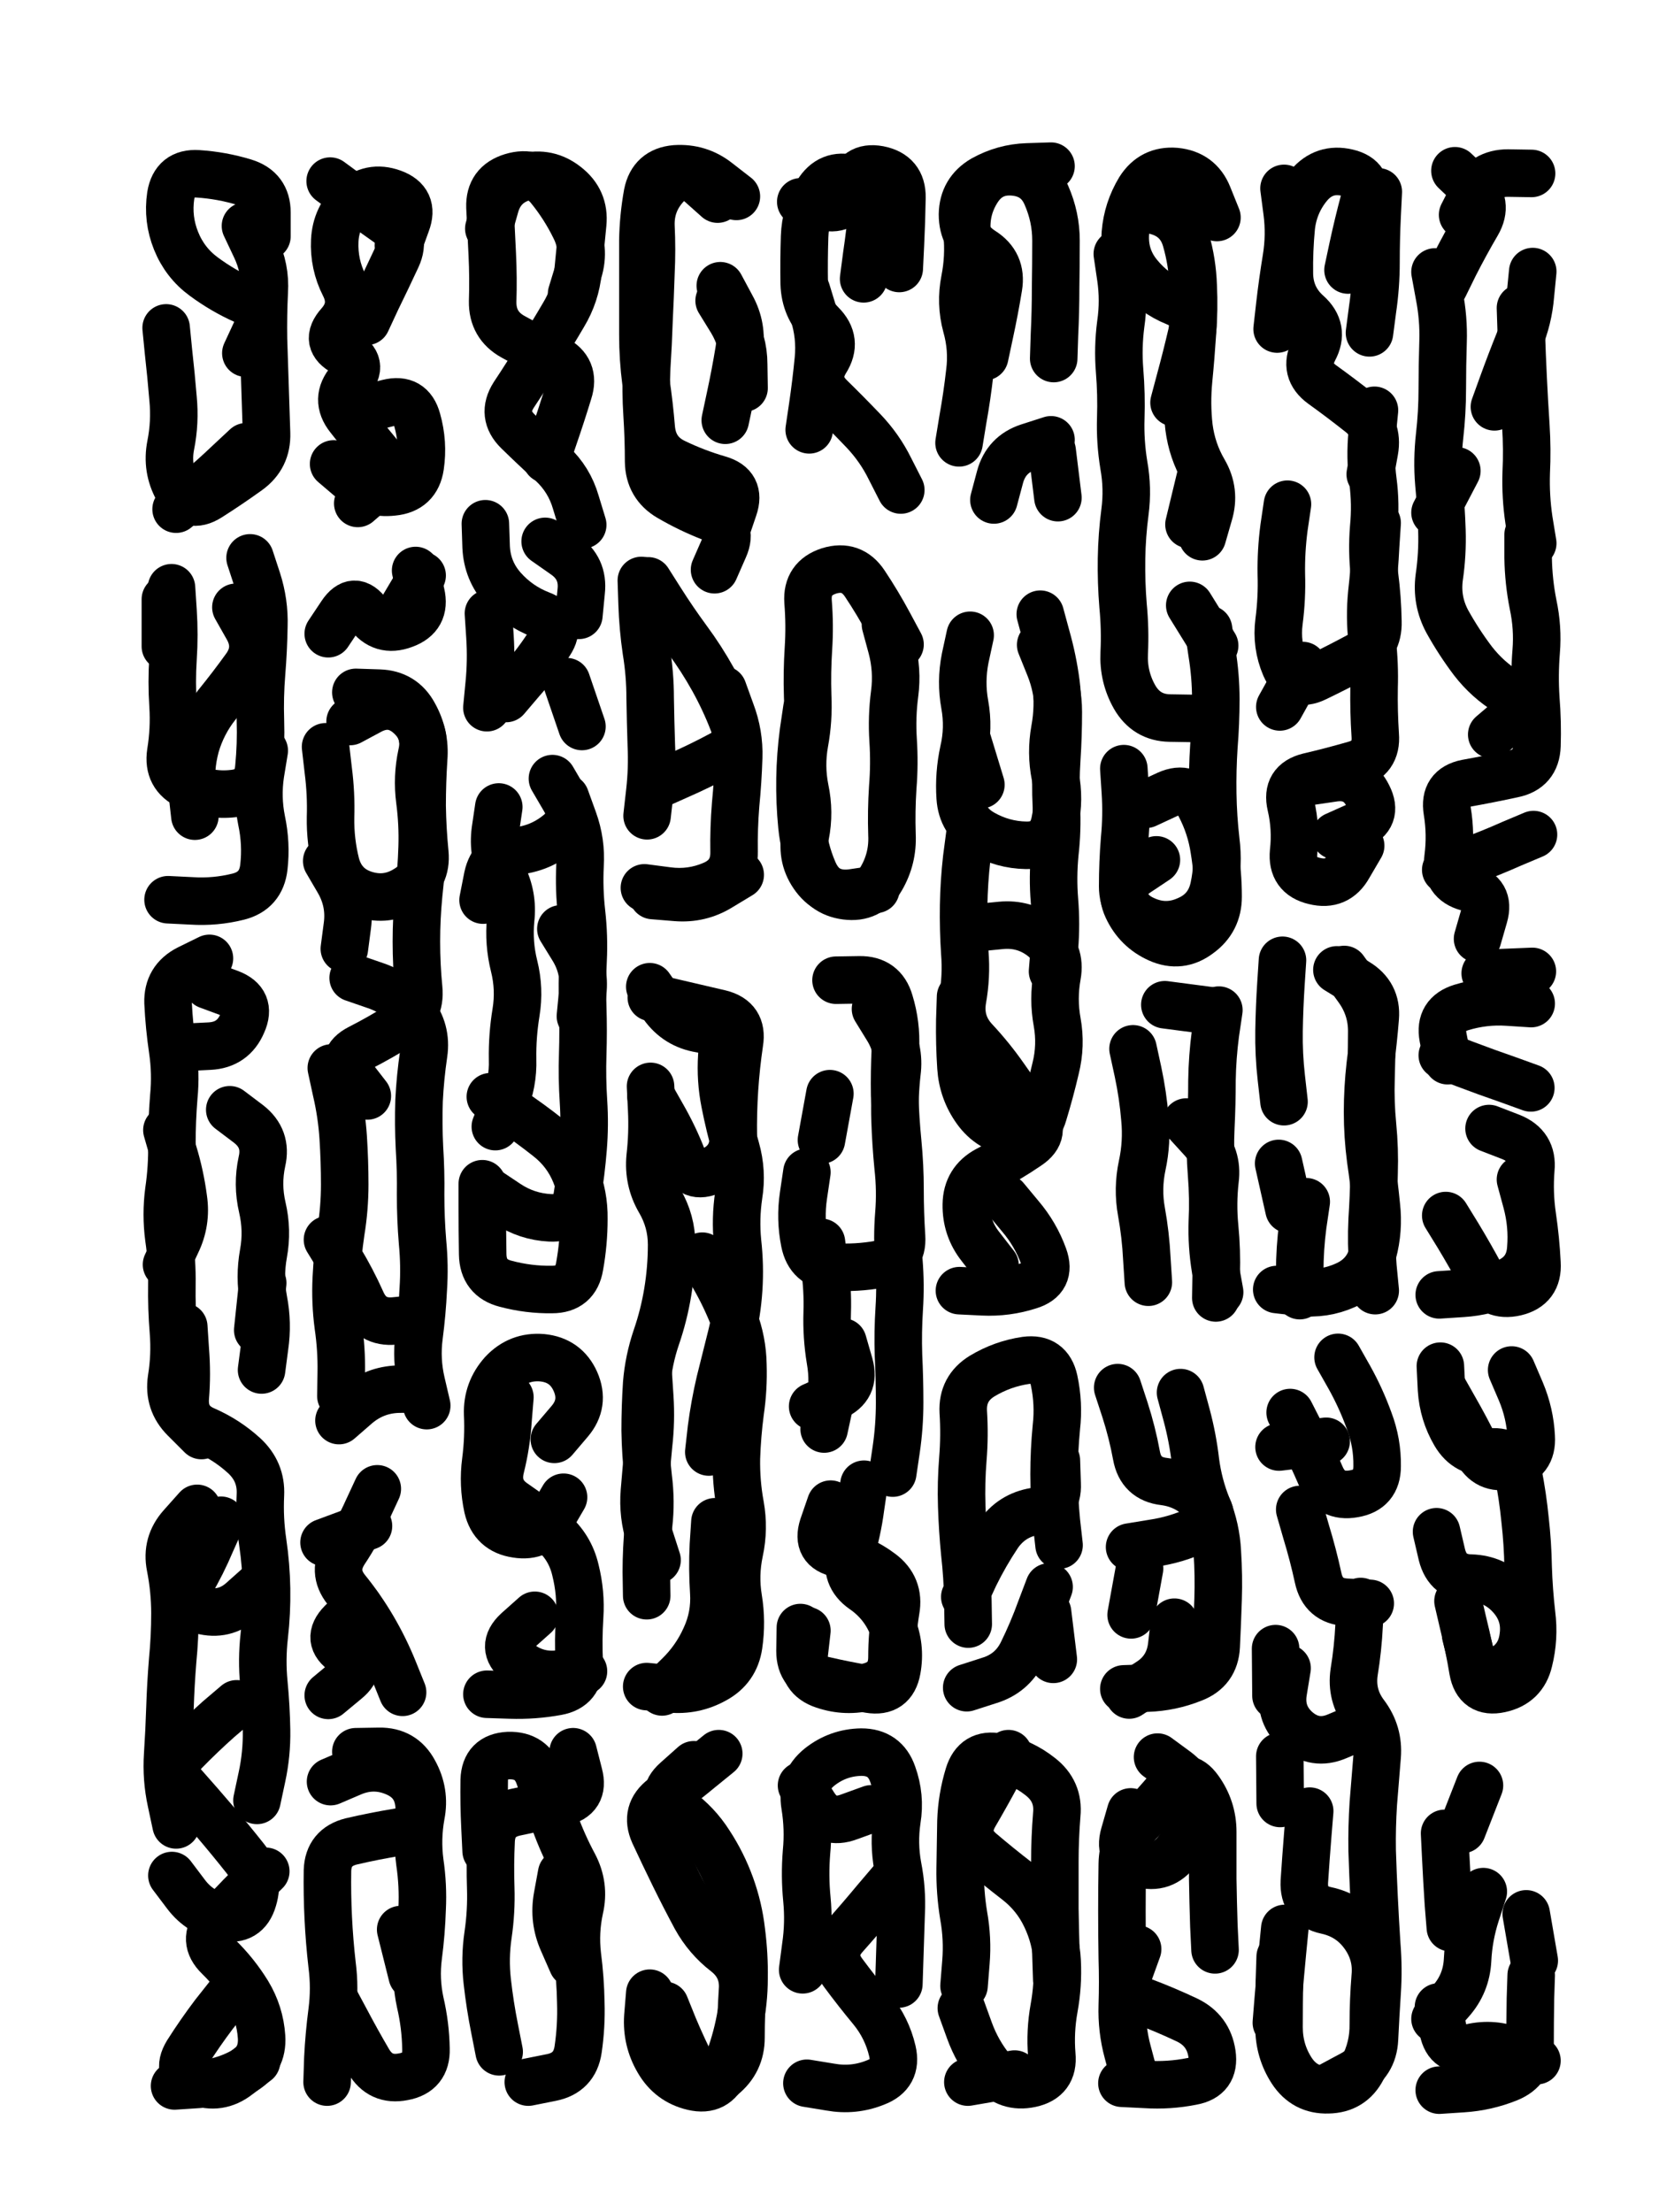
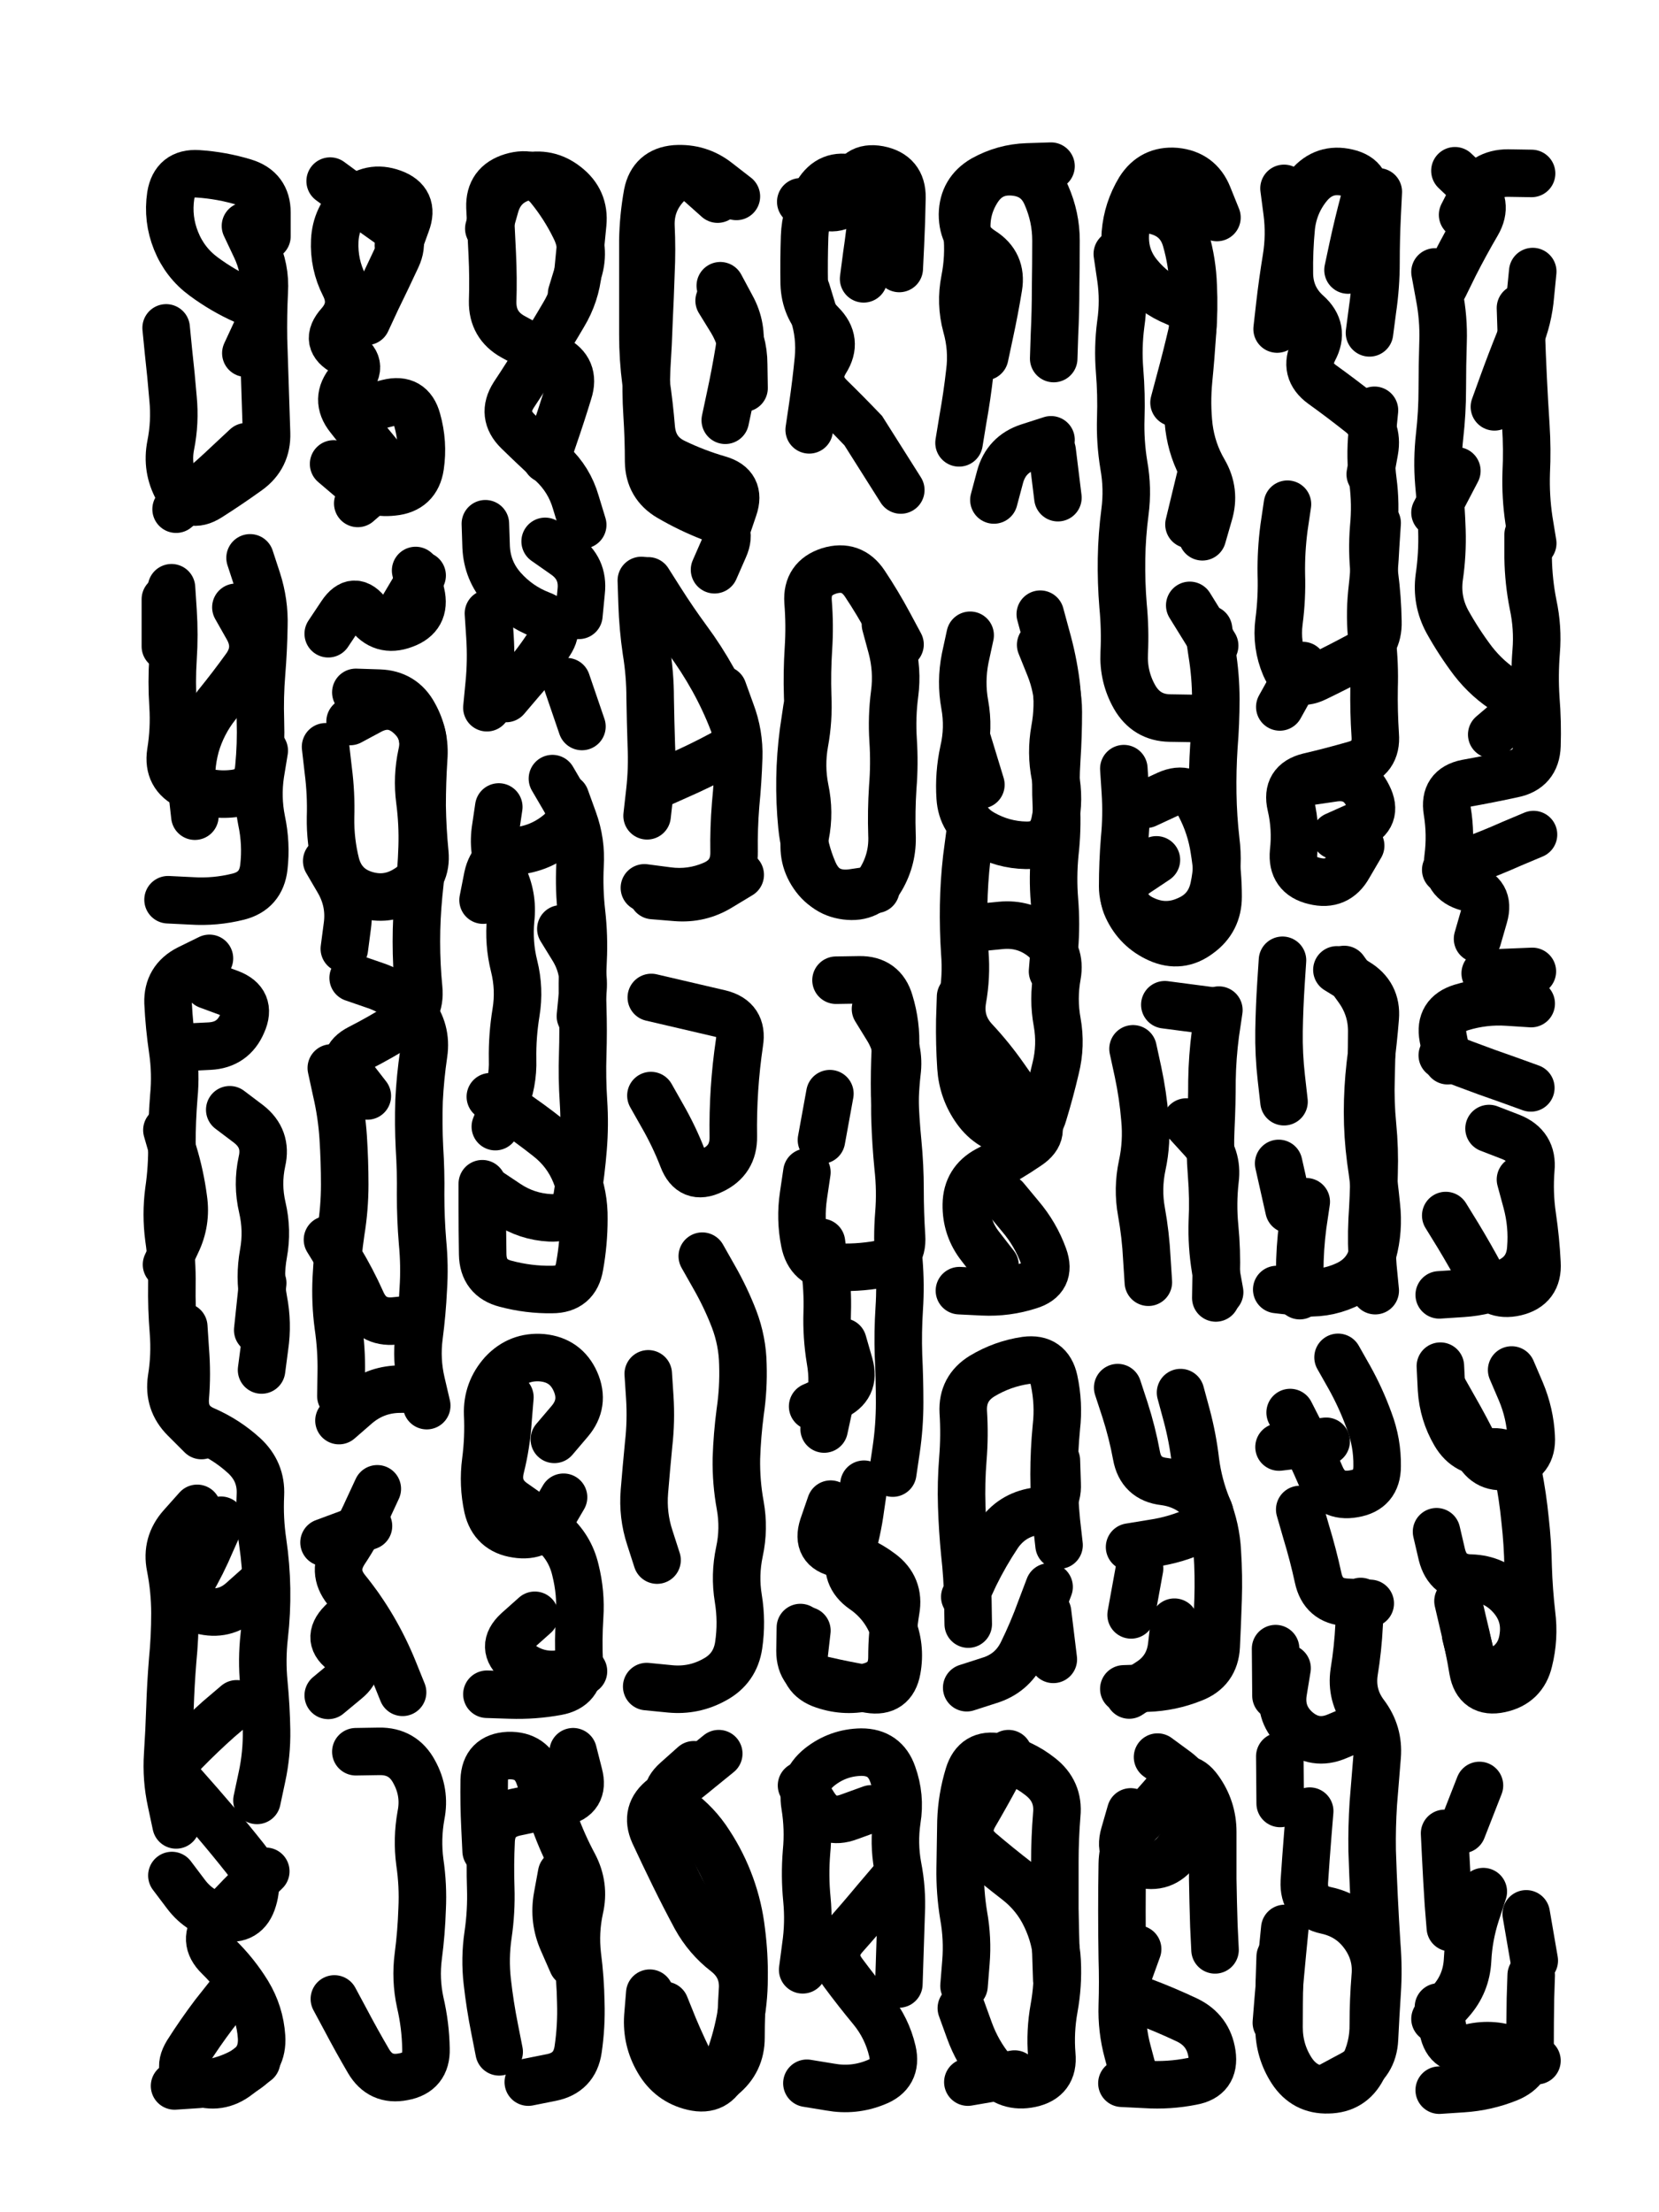
<svg xmlns="http://www.w3.org/2000/svg" viewBox="0 0 4329 5772">
  <title>Infinite Scribble #605</title>
  <defs>
    <filter id="piece_605_3_4_filter" x="-100" y="-100" width="4529" height="5972" filterUnits="userSpaceOnUse">
      <feGaussianBlur in="SourceGraphic" result="lineShape_1" stdDeviation="6200e-3" />
      <feColorMatrix in="lineShape_1" result="lineShape" type="matrix" values="1 0 0 0 0  0 1 0 0 0  0 0 1 0 0  0 0 0 7440e-3 -3720e-3" />
      <feGaussianBlur in="lineShape" result="shrank_blurred" stdDeviation="11200e-3" />
      <feColorMatrix in="shrank_blurred" result="shrank" type="matrix" values="1 0 0 0 0 0 1 0 0 0 0 0 1 0 0 0 0 0 9510e-3 -5960e-3" />
      <feColorMatrix in="lineShape" result="border_filled" type="matrix" values="0.6 0 0 0 -0.4  0 0.6 0 0 -0.4  0 0 0.6 0 -0.4  0 0 0 1 0" />
      <feComposite in="border_filled" in2="shrank" result="border" operator="out" />
      <feOffset in="lineShape" result="shapes_linestyle_bottom3" dx="29760e-3" dy="29760e-3" />
      <feOffset in="lineShape" result="shapes_linestyle_bottom2" dx="19840e-3" dy="19840e-3" />
      <feOffset in="lineShape" result="shapes_linestyle_bottom1" dx="9920e-3" dy="9920e-3" />
      <feMerge result="shapes_linestyle_bottom">
        <feMergeNode in="shapes_linestyle_bottom3" />
        <feMergeNode in="shapes_linestyle_bottom2" />
        <feMergeNode in="shapes_linestyle_bottom1" />
      </feMerge>
      <feGaussianBlur in="shapes_linestyle_bottom" result="shapes_linestyle_bottomcontent_blurred" stdDeviation="11200e-3" />
      <feColorMatrix in="shapes_linestyle_bottomcontent_blurred" result="shapes_linestyle_bottomcontent" type="matrix" values="1 0 0 0 0 0 1 0 0 0 0 0 1 0 0 0 0 0 9510e-3 -5960e-3" />
      <feColorMatrix in="shapes_linestyle_bottomcontent" result="shapes_linestyle_bottomdark" type="matrix" values="0.6 0 0 0 -0.1  0 0.6 0 0 -0.1  0 0 0.6 0 -0.1  0 0 0 1 0" />
      <feColorMatrix in="shapes_linestyle_bottom" result="shapes_linestyle_bottomborderblack" type="matrix" values="0.6 0 0 0 -0.4  0 0.6 0 0 -0.4  0 0 0.6 0 -0.4  0 0 0 1 0" />
      <feGaussianBlur in="lineShape" result="shapes_linestyle_frontshrank_blurred" stdDeviation="11200e-3" />
      <feColorMatrix in="shapes_linestyle_frontshrank_blurred" result="shapes_linestyle_frontshrank" type="matrix" values="1 0 0 0 0 0 1 0 0 0 0 0 1 0 0 0 0 0 9510e-3 -5960e-3" />
      <feMerge result="shapes_linestyle">
        <feMergeNode in="shapes_linestyle_bottomborderblack" />
        <feMergeNode in="shapes_linestyle_bottomdark" />
        <feMergeNode in="shapes_linestyle_frontshrank" />
      </feMerge>
      <feComposite in="shapes_linestyle" in2="shrank" result="shapes_linestyle_cropped" operator="over" />
      <feComposite in="border" in2="shapes_linestyle_cropped" result="shapes" operator="over" />
    </filter>
    <filter id="piece_605_3_4_shadow" x="-100" y="-100" width="4529" height="5972" filterUnits="userSpaceOnUse">
      <feColorMatrix in="SourceGraphic" result="result_blackened" type="matrix" values="0 0 0 0 0  0 0 0 0 0  0 0 0 0 0  0 0 0 0.8 0" />
      <feGaussianBlur in="result_blackened" result="result_blurred" stdDeviation="37200e-3" />
      <feComposite in="SourceGraphic" in2="result_blurred" result="result" operator="over" />
    </filter>
    <filter id="piece_605_3_4_overall" x="-100" y="-100" width="4529" height="5972" filterUnits="userSpaceOnUse">
      <feTurbulence result="background_texture_bumps" type="fractalNoise" baseFrequency="61e-3" numOctaves="3" />
      <feDiffuseLighting in="background_texture_bumps" result="background_texture" surfaceScale="1" diffuseConstant="2" lighting-color="#555">
        <feDistantLight azimuth="225" elevation="20" />
      </feDiffuseLighting>
      <feMorphology in="SourceGraphic" result="background_glow_1_thicken" operator="dilate" radius="32400e-3" />
      <feColorMatrix in="background_glow_1_thicken" result="background_glow_1_thicken_colored" type="matrix" values="1 0 0 0 -0.2  0 1 0 0 -0.2  0 0 1 0 -0.2  0 0 0 0.8 0" />
      <feGaussianBlur in="background_glow_1_thicken_colored" result="background_glow_1" stdDeviation="324000e-3" />
      <feMorphology in="SourceGraphic" result="background_glow_2_thicken" operator="dilate" radius="24300e-3" />
      <feColorMatrix in="background_glow_2_thicken" result="background_glow_2_thicken_colored" type="matrix" values="0 0 0 0 0  0 0 0 0 0  0 0 0 0 0  0 0 0 1 0" />
      <feGaussianBlur in="background_glow_2_thicken_colored" result="background_glow_2" stdDeviation="32400e-3" />
      <feComposite in="background_glow_1" in2="background_glow_2" result="background_glow" operator="out" />
      <feBlend in="background_glow" in2="background_texture" result="background_merged" mode="lighten" />
      <feColorMatrix in="background_merged" result="background" type="matrix" values="0.2 0 0 0 0  0 0.2 0 0 0  0 0 0.2 0 0  0 0 0 1 0" />
    </filter>
    <clipPath id="piece_605_3_4_clip">
      <rect x="0" y="0" width="4329" height="5772" />
    </clipPath>
    <g id="layer_2" filter="url(#piece_605_3_4_filter)" stroke-width="124" stroke-linecap="round" fill="none">
      <path d="M 581 530 Q 581 530 607 585 Q 634 641 630 702 Q 627 764 628 825 Q 630 887 632 948 Q 634 1010 636 1071 Q 638 1133 588 1169 Q 538 1205 486 1238 Q 434 1271 404 1217 Q 374 1163 386 1102 Q 398 1042 392 980 Q 387 919 380 857 L 374 796 M 630 1899 Q 630 1899 620 1960 Q 611 2021 623 2081 Q 636 2142 629 2203 Q 622 2265 562 2280 Q 502 2295 440 2291 L 379 2288 M 556 1525 Q 556 1525 586 1578 Q 617 1632 581 1682 Q 545 1732 506 1780 Q 468 1828 451 1887 Q 435 1947 442 2008 L 449 2070 M 372 1504 L 372 1627" stroke="hsl(248,100%,64%)" />
      <path d="M 980 581 Q 980 581 1001 523 Q 1023 465 965 444 Q 907 423 862 465 Q 817 507 814 568 Q 811 630 839 685 Q 867 740 826 786 Q 785 832 839 860 Q 894 889 853 935 Q 813 982 851 1030 Q 889 1079 928 1126 Q 967 1174 920 1214 L 874 1254" stroke="hsl(259,100%,65%)" />
      <path d="M 1416 2022 Q 1416 2022 1437 2080 Q 1458 2138 1454 2199 Q 1451 2261 1458 2322 Q 1465 2384 1462 2445 Q 1459 2507 1461 2568 Q 1463 2630 1461 2691 Q 1459 2753 1463 2814 Q 1467 2876 1462 2937 Q 1457 2999 1447 3060 Q 1438 3121 1376 3118 Q 1315 3115 1264 3081 L 1213 3047 M 1366 1139 Q 1366 1139 1386 1080 Q 1406 1022 1424 963 Q 1443 904 1388 876 Q 1333 849 1279 819 Q 1225 789 1226 727 Q 1228 666 1225 604 Q 1222 543 1219 481 Q 1217 420 1276 402 Q 1335 384 1374 431 Q 1413 479 1440 534 Q 1468 589 1450 648 L 1432 707 M 1419 1719 L 1459 1836 M 1363 1353 Q 1363 1353 1413 1388 Q 1464 1423 1457 1484 L 1451 1546 M 1242 2046 Q 1242 2046 1233 2107 Q 1225 2168 1252 2223 Q 1280 2278 1273 2339 Q 1267 2401 1282 2461 Q 1297 2521 1287 2582 Q 1277 2643 1278 2704 Q 1280 2766 1256 2823 L 1233 2880 M 1211 1787 Q 1211 1787 1217 1725 Q 1223 1664 1219 1602 L 1215 1541" stroke="hsl(325,100%,63%)" />
      <path d="M 1805 1427 Q 1805 1427 1830 1370 Q 1855 1314 1797 1291 Q 1740 1269 1687 1238 Q 1634 1207 1633 1145 Q 1633 1084 1629 1022 Q 1625 961 1628 899 Q 1632 838 1634 776 Q 1637 715 1639 653 Q 1642 592 1639 530 Q 1637 469 1679 424 Q 1721 379 1767 419 L 1813 460 M 1827 1740 Q 1827 1740 1848 1798 Q 1870 1856 1868 1917 Q 1866 1979 1860 2040 Q 1855 2102 1856 2163 Q 1857 2225 1800 2249 Q 1744 2273 1683 2265 L 1622 2257 M 1833 1037 Q 1833 1037 1846 976 Q 1859 916 1869 855 Q 1879 794 1849 740 L 1820 686 M 1629 2069 Q 1629 2069 1636 2007 Q 1643 1946 1640 1884 Q 1638 1823 1637 1761 Q 1637 1700 1627 1639 Q 1618 1578 1616 1516 L 1614 1455" stroke="hsl(348,100%,63%)" />
      <path d="M 2287 641 Q 2287 641 2290 579 Q 2293 518 2294 456 Q 2295 395 2234 383 Q 2174 372 2162 432 Q 2151 493 2090 480 L 2030 467 M 2052 1062 Q 2052 1062 2061 1001 Q 2070 940 2076 878 Q 2082 817 2063 758 L 2045 699" stroke="hsl(4,100%,65%)" />
      <path d="M 2443 1096 Q 2443 1096 2453 1035 Q 2464 974 2471 912 Q 2479 851 2462 791 Q 2446 732 2458 671 Q 2470 611 2464 549 Q 2458 488 2491 436 Q 2524 384 2585 389 Q 2647 394 2671 450 Q 2696 507 2696 568 Q 2696 630 2695 691 Q 2695 753 2692 814 L 2690 876 M 2686 1117 L 2701 1239" stroke="hsl(20,100%,64%)" />
      <path d="M 3121 2576 Q 3121 2576 3112 2637 Q 3104 2698 3103 2759 Q 3103 2821 3100 2882 Q 3097 2944 3102 3005 Q 3107 3067 3104 3128 Q 3102 3190 3112 3251 L 3123 3312 M 2931 2039 Q 2931 2039 2987 2013 Q 3043 1988 3071 2042 Q 3100 2097 3109 2158 Q 3119 2219 3119 2280 Q 3119 2342 3069 2378 Q 3020 2415 2964 2390 Q 2908 2365 2882 2309 Q 2856 2253 2907 2218 L 2958 2184 M 3055 1815 Q 3055 1815 2993 1814 Q 2932 1813 2901 1759 Q 2871 1706 2874 1644 Q 2877 1583 2871 1521 Q 2866 1460 2867 1398 Q 2868 1337 2876 1276 Q 2884 1215 2873 1154 Q 2863 1093 2865 1031 Q 2867 970 2862 908 Q 2857 847 2865 786 Q 2874 725 2865 664 L 2856 603 M 3078 1341 Q 3078 1341 3095 1282 Q 3113 1223 3082 1170 Q 3051 1117 3043 1055 Q 3036 994 3042 932 Q 3048 871 3052 809 Q 3057 748 3054 686 Q 3052 625 3035 566 Q 3018 507 2958 491 L 2899 475 M 3045 1520 L 3110 1625 M 2897 2677 Q 2897 2677 2910 2737 Q 2923 2798 2928 2859 Q 2934 2921 2921 2981 Q 2908 3042 2919 3102 Q 2930 3163 2933 3224 L 2937 3286" stroke="hsl(54,100%,60%)" />
      <path d="M 3458 645 Q 3458 645 3471 584 Q 3484 524 3500 464 Q 3516 405 3456 391 Q 3396 377 3356 424 Q 3317 471 3310 532 Q 3304 594 3305 655 Q 3306 717 3352 758 Q 3398 799 3369 853 Q 3341 908 3391 944 Q 3441 980 3489 1018 Q 3538 1056 3527 1117 L 3516 1178 M 3534 1305 Q 3534 1305 3530 1366 Q 3527 1428 3520 1489 Q 3514 1551 3521 1612 Q 3528 1674 3526 1735 Q 3525 1797 3529 1858 Q 3534 1920 3474 1936 Q 3415 1953 3355 1967 Q 3295 1982 3309 2042 Q 3323 2102 3316 2163 Q 3310 2225 3370 2239 Q 3430 2254 3460 2200 L 3491 2147 M 3340 1677 L 3280 1785" stroke="hsl(62,100%,58%)" />
      <path d="M 3928 1335 Q 3928 1335 3928 1396 Q 3929 1458 3941 1518 Q 3954 1579 3949 1640 Q 3944 1702 3948 1763 Q 3953 1825 3951 1886 Q 3949 1948 3888 1960 Q 3828 1973 3767 1984 Q 3707 1996 3717 2057 Q 3727 2118 3719 2179 Q 3711 2240 3770 2256 Q 3830 2272 3813 2331 L 3796 2390 M 3709 687 Q 3709 687 3736 632 Q 3764 577 3795 524 Q 3826 471 3781 428 L 3737 386 M 3840 1002 Q 3840 1002 3861 944 Q 3882 886 3905 829 Q 3929 772 3934 710 L 3940 649 M 3826 2885 Q 3826 2885 3883 2907 Q 3941 2930 3935 2991 Q 3930 3053 3939 3114 Q 3948 3175 3951 3236 Q 3955 3298 3895 3312 Q 3835 3326 3806 3271 Q 3777 3217 3745 3164 L 3713 3112 M 3718 2708 Q 3718 2708 3706 2647 Q 3695 2587 3754 2569 Q 3813 2551 3874 2555 L 3936 2559 M 3685 1278 L 3742 1169" stroke="hsl(129,100%,54%)" />
      <path d="M 854 1823 Q 854 1823 908 1794 Q 963 1766 1009 1807 Q 1055 1848 1041 1908 Q 1028 1968 1036 2029 Q 1044 2090 1042 2151 Q 1040 2213 1033 2274 Q 1027 2336 1027 2397 Q 1027 2459 1033 2520 Q 1039 2582 986 2614 Q 934 2647 879 2675 Q 824 2703 861 2751 L 899 2800 M 876 4131 Q 876 4131 832 4174 Q 789 4218 840 4252 Q 892 4286 844 4325 L 797 4364 M 793 2187 Q 793 2187 824 2240 Q 855 2294 847 2355 L 839 2416 M 795 3175 Q 795 3175 827 3227 Q 859 3280 884 3336 Q 909 3393 970 3387 L 1032 3381 M 902 3922 L 786 3965 M 1025 1429 Q 1025 1429 1039 1489 Q 1053 1549 995 1570 Q 937 1592 901 1542 Q 865 1492 831 1543 L 797 1594 M 825 3647 Q 825 3647 871 3607 Q 918 3567 979 3565 L 1041 3564" stroke="hsl(330,100%,61%)" />
      <path d="M 2251 1570 Q 2251 1570 2267 1629 Q 2283 1689 2275 1750 Q 2267 1811 2271 1872 Q 2275 1934 2270 1995 Q 2266 2057 2268 2118 Q 2271 2180 2240 2233 Q 2209 2286 2148 2278 Q 2087 2270 2063 2213 Q 2039 2157 2033 2095 Q 2027 2034 2028 1972 Q 2029 1911 2037 1850 L 2046 1789" stroke="hsl(22,100%,65%)" />
      <path d="M 2564 3067 Q 2564 3067 2603 3114 Q 2643 3161 2664 3219 Q 2685 3277 2626 3295 Q 2567 3314 2505 3311 L 2444 3308 M 2491 2361 Q 2491 2361 2552 2355 Q 2614 2349 2662 2387 Q 2710 2426 2699 2486 Q 2688 2547 2699 2607 Q 2710 2668 2695 2728 Q 2681 2788 2663 2847 Q 2646 2906 2585 2896 Q 2524 2887 2488 2837 Q 2452 2787 2448 2725 Q 2444 2664 2445 2602 L 2447 2541 M 2655 1543 Q 2655 1543 2671 1602 Q 2688 1662 2696 1723 Q 2704 1784 2693 1844 Q 2682 1905 2694 1965 Q 2706 2026 2693 2086 Q 2680 2147 2618 2146 Q 2557 2145 2503 2114 Q 2450 2083 2446 2021 Q 2442 1960 2455 1900 Q 2469 1840 2458 1779 Q 2447 1719 2459 1658 L 2472 1598" stroke="hsl(46,100%,62%)" />
      <path d="M 420 3402 Q 420 3402 424 3463 Q 429 3525 424 3586 Q 419 3648 475 3672 Q 532 3697 577 3738 Q 623 3780 620 3841 Q 617 3903 626 3964 Q 635 4025 636 4086 Q 637 4148 630 4209 Q 623 4271 629 4332 Q 635 4394 636 4455 Q 637 4517 624 4577 L 611 4638 M 634 4823 Q 634 4823 590 4866 Q 546 4909 506 4956 Q 467 5003 511 5046 Q 555 5089 587 5141 Q 619 5194 623 5255 Q 627 5317 573 5346 Q 519 5375 457 5379 L 396 5383 M 400 4702 Q 400 4702 387 4641 Q 374 4581 378 4519 Q 382 4458 384 4396 Q 386 4335 391 4273 Q 397 4212 397 4150 Q 397 4089 385 4028 Q 373 3968 414 3922 L 455 3876 M 540 2836 Q 540 2836 589 2873 Q 638 2911 624 2971 Q 611 3031 625 3091 Q 639 3151 628 3211 Q 617 3272 628 3332 Q 640 3393 631 3454 L 623 3515 M 483 2511 Q 483 2511 540 2532 Q 598 2554 573 2610 Q 549 2667 487 2670 L 426 2673 M 376 2889 Q 376 2889 393 2948 Q 411 3007 419 3068 Q 428 3129 401 3184 L 375 3240" stroke="hsl(336,100%,59%)" />
-       <path d="M 1628 4104 Q 1628 4104 1627 4042 Q 1627 3981 1633 3919 Q 1640 3858 1632 3796 Q 1625 3735 1624 3673 Q 1624 3612 1628 3550 Q 1633 3489 1653 3430 Q 1673 3372 1683 3311 Q 1693 3250 1693 3188 Q 1693 3127 1662 3074 Q 1631 3021 1637 2959 Q 1644 2898 1641 2836 L 1638 2775 M 1790 3729 Q 1790 3729 1797 3667 Q 1805 3606 1819 3546 Q 1834 3486 1849 3426 Q 1864 3366 1868 3304 Q 1872 3243 1865 3181 Q 1859 3120 1868 3059 Q 1878 2998 1861 2938 Q 1844 2879 1832 2818 Q 1820 2758 1824 2696 Q 1829 2635 1768 2625 Q 1707 2615 1671 2565 L 1636 2515 M 1668 4355 Q 1668 4355 1712 4312 Q 1756 4269 1781 4213 Q 1807 4157 1803 4095 Q 1799 4034 1802 3972 L 1806 3911" stroke="hsl(31,100%,64%)" />
      <path d="M 2108 3865 Q 2108 3865 2088 3923 Q 2069 3982 2129 3994 Q 2190 4007 2239 4044 Q 2289 4081 2278 4142 Q 2268 4203 2268 4264 Q 2268 4326 2208 4341 Q 2149 4357 2090 4337 Q 2032 4318 2039 4256 L 2046 4195 M 2225 2573 Q 2225 2573 2257 2625 Q 2289 2678 2281 2739 Q 2274 2801 2276 2862 Q 2278 2924 2284 2985 Q 2291 3047 2286 3108 Q 2281 3170 2286 3231 Q 2291 3293 2287 3354 Q 2283 3416 2285 3477 Q 2288 3539 2288 3600 Q 2288 3662 2279 3723 L 2270 3784 M 2084 3182 Q 2084 3182 2092 3243 Q 2101 3304 2099 3365 Q 2097 3427 2107 3488 Q 2118 3549 2104 3609 L 2091 3669 M 2106 2794 L 2084 2915" stroke="hsl(48,100%,64%)" />
      <path d="M 3448 2470 Q 3448 2470 3484 2520 Q 3520 2570 3520 2631 Q 3520 2693 3518 2754 Q 3516 2816 3522 2877 Q 3528 2939 3526 3000 Q 3525 3062 3521 3123 Q 3518 3185 3523 3246 L 3529 3308 M 3349 3076 Q 3349 3076 3340 3137 Q 3332 3198 3332 3259 L 3332 3321 M 3291 2815 Q 3291 2815 3284 2753 Q 3277 2692 3278 2630 Q 3279 2569 3283 2507 L 3287 2446" stroke="hsl(135,100%,56%)" />
      <path d="M 1271 3586 Q 1271 3586 1266 3647 Q 1262 3709 1247 3769 Q 1232 3829 1283 3863 Q 1334 3898 1381 3937 Q 1428 3977 1442 4037 Q 1457 4097 1453 4158 Q 1449 4220 1452 4281 Q 1455 4343 1394 4354 Q 1334 4365 1272 4363 L 1211 4361" stroke="hsl(24,100%,63%)" />
      <path d="M 2678 4081 Q 2678 4081 2656 4139 Q 2635 4197 2608 4252 Q 2581 4307 2522 4325 L 2463 4344 M 2697 3751 Q 2697 3751 2699 3812 Q 2702 3874 2641 3884 Q 2580 3894 2545 3945 Q 2511 3996 2484 4051 L 2458 4107" stroke="hsl(90,100%,62%)" />
      <path d="M 3021 3574 Q 3021 3574 3037 3633 Q 3053 3693 3060 3754 Q 3068 3815 3091 3872 Q 3114 3929 3117 3990 Q 3121 4052 3119 4113 Q 3117 4175 3114 4236 Q 3111 4298 3053 4320 Q 2996 4343 2934 4345 L 2873 4347 M 2914 4033 L 2892 4154" stroke="hsl(141,100%,57%)" />
      <path d="M 3332 3879 Q 3332 3879 3349 3938 Q 3367 3997 3380 4057 Q 3393 4118 3454 4121 L 3516 4124 M 3358 4666 Q 3358 4666 3353 4727 Q 3348 4789 3344 4850 Q 3341 4912 3401 4925 Q 3462 4938 3498 4987 Q 3535 5037 3529 5098 Q 3524 5160 3524 5221 Q 3525 5283 3496 5337 Q 3468 5392 3406 5393 Q 3345 5395 3311 5343 Q 3278 5292 3278 5230 Q 3278 5169 3279 5107 L 3281 5046 M 3401 3701 L 3278 3716 M 3486 4447 Q 3486 4447 3429 4471 Q 3372 4495 3325 4455 Q 3279 4415 3289 4354 L 3299 4293" stroke="hsl(204,100%,59%)" />
      <path d="M 3705 3561 Q 3705 3561 3735 3614 Q 3766 3668 3793 3723 Q 3820 3778 3880 3764 Q 3940 3751 3936 3689 Q 3933 3628 3909 3571 L 3885 3515 M 3765 4207 Q 3765 4207 3780 4266 Q 3796 4326 3851 4299 Q 3907 4273 3915 4212 Q 3924 4151 3882 4105 Q 3841 4060 3779 4058 Q 3718 4057 3703 3997 L 3689 3937" stroke="hsl(216,100%,61%)" />
-       <path d="M 794 5373 Q 794 5373 796 5311 Q 799 5250 807 5189 Q 815 5128 807 5067 Q 800 5006 797 4944 Q 794 4883 795 4821 Q 797 4760 857 4745 Q 917 4731 978 4721 Q 1039 4712 1034 4650 Q 1029 4589 972 4565 Q 916 4541 859 4565 L 803 4589 M 1016 5095 L 986 4975" stroke="hsl(26,100%,61%)" />
      <path d="M 1243 5294 Q 1243 5294 1231 5233 Q 1219 5173 1212 5111 Q 1205 5050 1214 4989 Q 1223 4928 1221 4866 Q 1219 4805 1222 4743 Q 1225 4682 1285 4669 Q 1346 4656 1406 4643 Q 1467 4630 1451 4570 L 1436 4511 M 1434 5063 Q 1434 5063 1409 5006 Q 1384 4950 1395 4889 L 1406 4829" stroke="hsl(42,100%,62%)" />
      <path d="M 1816 4516 Q 1816 4516 1768 4555 Q 1721 4594 1671 4631 Q 1622 4668 1647 4724 Q 1673 4780 1700 4835 Q 1727 4890 1756 4944 Q 1786 4998 1834 5035 Q 1883 5073 1878 5134 Q 1874 5196 1874 5257 Q 1874 5319 1826 5358 Q 1779 5397 1751 5342 Q 1723 5287 1699 5230 L 1676 5173" stroke="hsl(59,100%,61%)" />
      <path d="M 2265 4852 Q 2265 4852 2225 4899 Q 2186 4946 2145 4992 Q 2104 5038 2140 5087 Q 2177 5137 2216 5184 Q 2255 5232 2269 5292 Q 2283 5352 2225 5374 Q 2168 5397 2107 5386 L 2046 5376 M 2214 4660 Q 2214 4660 2156 4681 Q 2098 4703 2065 4651 L 2032 4599" stroke="hsl(95,100%,63%)" />
      <path d="M 2456 5122 Q 2456 5122 2461 5060 Q 2466 4999 2455 4938 Q 2445 4877 2446 4815 Q 2447 4754 2448 4692 Q 2450 4631 2468 4572 Q 2486 4513 2546 4525 Q 2607 4538 2655 4576 Q 2704 4614 2698 4675 Q 2693 4737 2693 4798 Q 2693 4860 2693 4921 Q 2694 4983 2696 5044 L 2698 5106 M 2588 5352 L 2466 5373" stroke="hsl(147,100%,58%)" />
      <path d="M 2899 5354 Q 2899 5354 2883 5294 Q 2867 5235 2869 5173 Q 2871 5112 2869 5050 Q 2868 4989 2868 4927 Q 2868 4866 2869 4804 Q 2870 4743 2911 4697 Q 2953 4652 2993 4605 Q 3033 4559 3069 4609 Q 3105 4659 3105 4720 Q 3105 4782 3105 4843 Q 3106 4905 3108 4966 L 3111 5028" stroke="hsl(192,100%,58%)" />
      <path d="M 3936 5094 Q 3936 5094 3934 5155 Q 3933 5217 3933 5278 Q 3933 5340 3876 5363 Q 3819 5386 3757 5390 L 3696 5394 M 3811 4876 Q 3811 4876 3792 4934 Q 3773 4993 3770 5054 Q 3767 5116 3726 5162 L 3685 5208 M 3801 4599 L 3756 4714" stroke="hsl(246,100%,64%)" />
    </g>
    <g id="layer_1" filter="url(#piece_605_3_4_filter)" stroke-width="124" stroke-linecap="round" fill="none">
      <path d="M 593 1396 Q 593 1396 612 1454 Q 631 1513 629 1574 Q 628 1636 623 1697 Q 618 1759 620 1820 Q 622 1882 616 1943 Q 611 2005 549 2011 Q 488 2018 432 1991 Q 377 1965 386 1904 Q 396 1843 392 1781 Q 388 1720 392 1658 Q 396 1597 392 1535 L 388 1474 M 582 862 Q 582 862 608 806 Q 634 750 578 724 Q 522 699 472 662 Q 423 626 400 569 Q 377 512 386 451 Q 396 390 457 394 Q 519 398 578 416 Q 637 434 637 495 L 637 557 M 583 1106 Q 583 1106 538 1148 Q 494 1190 447 1229 L 400 1269" stroke="hsl(208,100%,69%)" />
      <path d="M 897 779 Q 897 779 923 723 Q 950 668 976 612 Q 1002 556 951 521 Q 901 486 851 449 L 802 413 M 893 1007 Q 893 1007 953 992 Q 1013 977 1029 1036 Q 1046 1096 1037 1157 Q 1028 1218 966 1224 Q 905 1231 858 1191 L 811 1151" stroke="hsl(222,100%,73%)" />
      <path d="M 1220 2802 Q 1220 2802 1271 2836 Q 1322 2870 1370 2908 Q 1419 2946 1442 3003 Q 1465 3060 1464 3121 Q 1464 3183 1453 3244 Q 1443 3305 1381 3305 Q 1320 3306 1260 3290 Q 1201 3275 1200 3213 Q 1199 3152 1199 3090 L 1199 3029 M 1404 2364 Q 1404 2364 1436 2416 Q 1468 2469 1461 2530 L 1455 2592 M 1216 537 Q 1216 537 1233 477 Q 1250 418 1310 402 Q 1370 387 1418 425 Q 1467 463 1461 524 Q 1455 586 1449 647 Q 1443 709 1411 762 Q 1380 815 1347 867 Q 1315 920 1281 971 Q 1248 1023 1292 1066 Q 1336 1109 1381 1150 Q 1426 1192 1443 1251 L 1461 1310 M 1261 1763 Q 1261 1763 1301 1716 Q 1342 1670 1375 1618 Q 1409 1566 1351 1544 Q 1294 1522 1253 1476 Q 1212 1430 1209 1368 L 1207 1307 M 1382 1972 Q 1382 1972 1413 2025 Q 1445 2078 1397 2116 Q 1349 2155 1287 2161 Q 1226 2168 1213 2228 L 1201 2289" stroke="hsl(273,100%,76%)" />
      <path d="M 1835 1325 Q 1835 1325 1855 1266 Q 1875 1208 1816 1191 Q 1757 1174 1701 1147 Q 1646 1121 1640 1059 Q 1635 998 1626 937 Q 1618 876 1618 814 Q 1618 753 1618 691 Q 1618 630 1618 568 Q 1619 507 1630 446 Q 1642 386 1703 381 Q 1765 377 1813 415 L 1862 453 M 1654 1989 Q 1654 1989 1710 1964 Q 1767 1939 1821 1910 Q 1876 1882 1853 1824 Q 1831 1767 1801 1713 Q 1771 1659 1734 1609 Q 1698 1560 1665 1508 L 1632 1456 M 1817 725 Q 1817 725 1849 777 Q 1881 830 1881 891 L 1882 953 M 1872 2223 Q 1872 2223 1819 2255 Q 1767 2287 1705 2282 L 1644 2277" stroke="hsl(285,100%,78%)" />
-       <path d="M 2194 668 Q 2194 668 2202 607 Q 2211 546 2217 484 Q 2224 423 2164 407 Q 2105 391 2073 444 Q 2042 497 2040 558 Q 2038 620 2039 681 Q 2041 743 2084 786 Q 2128 830 2095 882 Q 2063 934 2107 977 Q 2151 1020 2193 1064 Q 2236 1109 2263 1164 L 2291 1219" stroke="hsl(298,100%,80%)" />
+       <path d="M 2194 668 Q 2194 668 2202 607 Q 2211 546 2217 484 Q 2224 423 2164 407 Q 2105 391 2073 444 Q 2042 497 2040 558 Q 2038 620 2039 681 Q 2041 743 2084 786 Q 2128 830 2095 882 Q 2063 934 2107 977 Q 2151 1020 2193 1064 L 2291 1219" stroke="hsl(298,100%,80%)" />
      <path d="M 2510 871 Q 2510 871 2523 810 Q 2536 750 2546 689 Q 2556 628 2504 595 Q 2452 562 2452 500 Q 2453 439 2506 408 Q 2560 378 2621 376 L 2683 374 M 2534 1245 Q 2534 1245 2550 1185 Q 2566 1126 2624 1107 L 2683 1088" stroke="hsl(348,100%,75%)" />
      <path d="M 3036 2868 Q 3036 2868 3077 2913 Q 3119 2958 3111 3019 Q 3104 3081 3110 3142 Q 3116 3204 3114 3265 L 3113 3327 M 3004 991 Q 3004 991 3020 931 Q 3036 872 3050 812 Q 3065 752 3008 729 Q 2951 706 2912 658 Q 2873 611 2877 549 Q 2882 488 2914 435 Q 2947 383 3008 388 Q 3070 394 3093 451 L 3116 508 M 2980 2562 L 3102 2578 M 3094 1582 Q 3094 1582 3103 1643 Q 3113 1704 3113 1765 Q 3113 1827 3108 1888 Q 3104 1950 3105 2011 Q 3106 2073 3113 2134 Q 3121 2196 3108 2256 Q 3095 2317 3038 2341 Q 2982 2366 2926 2340 Q 2870 2315 2870 2253 Q 2870 2192 2875 2130 Q 2881 2069 2877 2007 L 2873 1946 M 3043 1309 L 3072 1189" stroke="hsl(30,100%,74%)" />
      <path d="M 3527 1011 Q 3527 1011 3521 1072 Q 3515 1134 3523 1195 Q 3531 1256 3525 1317 Q 3520 1379 3527 1440 Q 3535 1501 3536 1562 Q 3538 1624 3484 1653 Q 3430 1682 3374 1709 Q 3319 1736 3294 1679 Q 3270 1623 3278 1562 Q 3286 1501 3284 1439 Q 3283 1378 3291 1317 L 3300 1256 M 3537 441 Q 3537 441 3534 502 Q 3531 564 3531 625 Q 3531 687 3522 748 L 3514 809 M 3425 2121 Q 3425 2121 3481 2096 Q 3538 2072 3510 2017 Q 3483 1962 3422 1970 L 3361 1979 M 3273 799 Q 3273 799 3280 737 Q 3287 676 3297 615 Q 3307 554 3299 493 L 3291 432" stroke="hsl(36,100%,71%)" />
      <path d="M 3833 1857 Q 3833 1857 3880 1817 Q 3927 1778 3874 1746 Q 3822 1714 3784 1665 Q 3747 1616 3717 1562 Q 3688 1508 3696 1447 Q 3705 1386 3703 1324 Q 3701 1263 3695 1201 Q 3690 1140 3697 1078 Q 3704 1017 3704 955 Q 3704 894 3706 832 Q 3708 771 3696 710 L 3685 650 M 3757 501 Q 3757 501 3785 446 Q 3814 392 3875 392 L 3937 393 M 3713 2210 Q 3713 2210 3771 2188 Q 3829 2167 3885 2142 L 3942 2118 M 3908 3018 Q 3908 3018 3924 3077 Q 3940 3137 3935 3198 Q 3931 3260 3875 3285 Q 3819 3311 3757 3315 L 3696 3319 M 3816 2480 L 3939 2475 M 3704 2694 Q 3704 2694 3761 2716 Q 3819 2738 3877 2758 L 3935 2779 M 3940 1358 Q 3940 1358 3930 1297 Q 3921 1236 3923 1174 Q 3926 1113 3922 1051 Q 3918 990 3915 928 Q 3912 867 3910 805 L 3908 744" stroke="hsl(64,100%,67%)" />
      <path d="M 925 3825 Q 925 3825 899 3881 Q 874 3937 840 3988 Q 806 4040 844 4088 Q 883 4136 914 4189 Q 945 4242 968 4299 L 991 4356 M 862 2492 Q 862 2492 920 2512 Q 979 2532 1017 2580 Q 1055 2629 1046 2690 Q 1037 2751 1034 2812 Q 1032 2874 1035 2935 Q 1039 2997 1038 3058 Q 1038 3120 1043 3181 Q 1049 3243 1045 3304 Q 1042 3366 1034 3427 Q 1026 3488 1040 3548 L 1054 3608 M 805 2727 Q 805 2727 818 2787 Q 832 2847 836 2908 Q 840 2970 840 3031 Q 840 3093 830 3154 Q 821 3215 818 3276 Q 815 3338 823 3399 Q 832 3460 831 3521 L 830 3583 M 979 1548 L 1042 1442 M 869 1747 Q 869 1747 930 1749 Q 992 1751 1021 1805 Q 1051 1859 1046 1920 Q 1042 1982 1042 2043 Q 1043 2105 1049 2166 Q 1055 2228 1002 2260 Q 950 2293 891 2274 Q 833 2255 817 2195 Q 802 2135 803 2073 Q 805 2012 797 1950 L 790 1889" stroke="hsl(276,100%,74%)" />
      <path d="M 2226 2261 Q 2226 2261 2165 2270 Q 2104 2279 2067 2230 Q 2030 2181 2042 2120 Q 2054 2060 2041 1999 Q 2029 1939 2040 1878 Q 2051 1818 2048 1756 Q 2046 1695 2050 1633 Q 2054 1572 2049 1510 Q 2045 1449 2104 1430 Q 2163 1412 2197 1463 Q 2231 1514 2260 1568 L 2289 1622" stroke="hsl(354,100%,77%)" />
      <path d="M 2537 3242 Q 2537 3242 2499 3193 Q 2461 3145 2462 3083 Q 2463 3022 2517 2993 Q 2572 2965 2623 2930 Q 2674 2896 2635 2848 Q 2596 2801 2561 2750 Q 2526 2700 2484 2655 Q 2442 2610 2452 2549 Q 2463 2488 2458 2426 Q 2454 2365 2455 2303 Q 2456 2242 2463 2180 L 2471 2119 M 2656 1623 Q 2656 1623 2679 1680 Q 2702 1737 2702 1798 Q 2702 1860 2698 1921 Q 2694 1983 2697 2044 Q 2700 2106 2693 2167 Q 2687 2229 2692 2290 Q 2697 2352 2692 2413 L 2687 2475 M 2464 1870 L 2500 1988" stroke="hsl(22,100%,75%)" />
      <path d="M 537 5148 Q 537 5148 499 5196 Q 462 5245 429 5297 Q 397 5350 454 5372 Q 512 5394 561 5356 L 610 5319 M 558 4386 Q 558 4386 511 4426 Q 465 4467 422 4511 Q 380 4556 421 4601 Q 462 4647 502 4694 Q 542 4741 580 4789 Q 619 4837 601 4896 Q 584 4955 523 4943 Q 463 4932 426 4883 L 389 4834 M 517 3907 Q 517 3907 492 3963 Q 468 4020 437 4073 Q 407 4127 466 4142 Q 526 4158 572 4117 L 618 4076 M 466 3686 Q 466 3686 422 3642 Q 379 3599 388 3538 Q 398 3477 393 3415 Q 388 3354 389 3292 Q 390 3231 381 3170 Q 373 3109 381 3048 Q 390 2987 389 2925 Q 389 2864 394 2802 Q 400 2741 391 2680 Q 382 2619 379 2557 Q 377 2496 432 2468 L 487 2441 M 626 3288 L 613 3411" stroke="hsl(279,100%,72%)" />
      <path d="M 1773 3218 Q 1773 3218 1803 3271 Q 1834 3325 1856 3382 Q 1878 3440 1879 3501 Q 1881 3563 1872 3624 Q 1864 3685 1862 3746 Q 1861 3808 1872 3868 Q 1883 3929 1870 3989 Q 1857 4050 1867 4111 Q 1877 4172 1868 4233 Q 1859 4294 1805 4323 Q 1751 4353 1689 4347 L 1628 4341 M 1640 2543 Q 1640 2543 1700 2557 Q 1760 2571 1820 2585 Q 1880 2600 1870 2661 Q 1861 2722 1857 2783 Q 1853 2845 1854 2906 Q 1855 2968 1799 2994 Q 1744 3021 1722 2963 Q 1700 2906 1669 2852 L 1639 2799 M 1655 4011 Q 1655 4011 1636 3952 Q 1617 3894 1622 3832 Q 1627 3771 1633 3709 Q 1640 3648 1636 3586 L 1632 3525" stroke="hsl(7,100%,75%)" />
      <path d="M 2195 3813 Q 2195 3813 2186 3874 Q 2178 3935 2160 3994 Q 2143 4053 2193 4088 Q 2244 4123 2268 4180 Q 2292 4237 2281 4297 Q 2270 4358 2209 4348 Q 2148 4338 2088 4324 Q 2028 4310 2028 4248 L 2029 4187 M 2140 3442 Q 2140 3442 2157 3501 Q 2174 3560 2117 3585 L 2061 3610 M 2122 2498 Q 2122 2498 2183 2497 Q 2245 2496 2262 2555 Q 2280 2614 2277 2675 Q 2274 2737 2275 2798 Q 2277 2860 2283 2921 Q 2289 2983 2289 3044 Q 2289 3106 2293 3167 Q 2297 3229 2236 3239 Q 2175 3250 2113 3246 Q 2052 3242 2040 3181 Q 2028 3121 2037 3060 L 2046 2999" stroke="hsl(24,100%,77%)" />
      <path d="M 3429 2471 Q 3429 2471 3481 2503 Q 3534 2535 3529 2596 Q 3524 2658 3516 2719 Q 3509 2781 3509 2842 Q 3509 2904 3517 2965 Q 3526 3026 3532 3087 Q 3539 3149 3523 3209 Q 3508 3269 3451 3294 Q 3395 3319 3333 3312 L 3272 3305 M 3277 2976 L 3304 3096" stroke="hsl(68,100%,69%)" />
      <path d="M 1336 4155 Q 1336 4155 1290 4196 Q 1245 4238 1292 4277 Q 1340 4316 1401 4308 L 1463 4301 M 1411 3847 Q 1411 3847 1380 3900 Q 1349 3953 1288 3943 Q 1227 3934 1213 3874 Q 1200 3814 1208 3753 Q 1216 3692 1213 3630 Q 1211 3569 1252 3523 Q 1294 3478 1355 3483 Q 1417 3489 1442 3545 Q 1467 3602 1427 3649 L 1387 3696" stroke="hsl(0,100%,73%)" />
      <path d="M 2467 4178 Q 2467 4178 2466 4116 Q 2465 4055 2458 3993 Q 2452 3932 2450 3870 Q 2448 3809 2453 3747 Q 2458 3686 2454 3624 Q 2451 3563 2503 3531 Q 2556 3499 2617 3490 Q 2678 3482 2691 3542 Q 2704 3603 2697 3664 Q 2691 3726 2691 3787 Q 2691 3849 2697 3910 L 2704 3972 M 2674 4147 L 2689 4270" stroke="hsl(48,100%,74%)" />
      <path d="M 3005 4173 Q 3005 4173 2998 4234 Q 2991 4296 2939 4329 L 2887 4363 M 2857 3561 Q 2857 3561 2876 3619 Q 2895 3678 2906 3738 Q 2917 3799 2978 3806 Q 3040 3814 3081 3860 Q 3122 3906 3066 3932 Q 3010 3958 2949 3967 L 2888 3977" stroke="hsl(72,100%,71%)" />
      <path d="M 3491 4119 Q 3491 4119 3487 4180 Q 3484 4242 3474 4303 Q 3465 4364 3502 4413 Q 3539 4462 3534 4523 Q 3529 4585 3524 4646 Q 3520 4708 3521 4769 Q 3523 4831 3526 4892 Q 3529 4954 3533 5015 Q 3538 5077 3534 5138 Q 3530 5200 3527 5261 Q 3524 5323 3470 5352 L 3416 5381 M 3307 3626 Q 3307 3626 3335 3681 Q 3363 3736 3387 3792 Q 3412 3849 3473 3838 Q 3534 3828 3534 3766 Q 3535 3705 3513 3647 Q 3492 3589 3462 3535 L 3432 3482 M 3293 4972 Q 3293 4972 3287 5033 Q 3281 5095 3276 5156 L 3271 5218 M 3269 4242 L 3270 4365 M 3281 4646 L 3280 4523" stroke="hsl(144,100%,67%)" />
      <path d="M 3745 4118 Q 3745 4118 3759 4178 Q 3774 4238 3784 4299 Q 3795 4360 3855 4347 Q 3916 4334 3930 4274 Q 3945 4214 3937 4152 Q 3930 4091 3928 4029 Q 3927 3968 3920 3906 Q 3914 3845 3902 3784 Q 3891 3724 3829 3729 Q 3768 3734 3737 3681 Q 3706 3628 3702 3566 L 3699 3505" stroke="hsl(168,100%,64%)" />
      <path d="M 869 4511 Q 869 4511 930 4510 Q 992 4509 1021 4563 Q 1051 4617 1039 4677 Q 1028 4738 1036 4799 Q 1045 4860 1042 4921 Q 1040 4983 1032 5044 Q 1024 5105 1037 5165 Q 1051 5225 1052 5286 Q 1054 5348 993 5359 Q 933 5371 902 5318 Q 871 5265 842 5210 L 813 5156" stroke="hsl(2,100%,71%)" />
      <path d="M 1209 4770 Q 1209 4770 1206 4708 Q 1203 4647 1204 4585 Q 1206 4524 1267 4521 Q 1329 4519 1348 4577 Q 1368 4636 1388 4694 Q 1409 4752 1438 4806 Q 1467 4861 1453 4921 Q 1440 4981 1447 5042 Q 1455 5104 1456 5165 Q 1458 5227 1449 5288 Q 1440 5349 1379 5361 L 1319 5373" stroke="hsl(18,100%,73%)" />
      <path d="M 1751 4545 Q 1751 4545 1705 4586 Q 1659 4627 1709 4662 Q 1759 4698 1792 4750 Q 1826 4802 1847 4860 Q 1868 4918 1875 4979 Q 1883 5041 1882 5102 Q 1882 5164 1869 5224 Q 1856 5285 1832 5342 Q 1809 5399 1749 5385 Q 1689 5371 1658 5317 Q 1627 5264 1631 5202 L 1636 5141" stroke="hsl(35,100%,75%)" />
      <path d="M 2035 5080 Q 2035 5080 2043 5019 Q 2052 4958 2046 4896 Q 2040 4835 2045 4773 Q 2051 4712 2041 4651 Q 2031 4590 2079 4551 Q 2127 4513 2188 4512 Q 2250 4512 2270 4570 Q 2291 4628 2281 4689 Q 2272 4750 2283 4810 Q 2295 4871 2292 4932 Q 2290 4994 2288 5055 L 2286 5117" stroke="hsl(50,100%,76%)" />
      <path d="M 2572 4516 Q 2572 4516 2543 4570 Q 2514 4624 2483 4677 Q 2453 4731 2499 4771 Q 2546 4811 2594 4848 Q 2643 4886 2669 4941 Q 2696 4997 2699 5058 Q 2702 5120 2691 5180 Q 2680 5241 2685 5302 Q 2691 5364 2630 5377 Q 2570 5390 2530 5343 Q 2491 5296 2470 5238 L 2449 5180" stroke="hsl(76,100%,73%)" />
      <path d="M 2909 5026 Q 2909 5026 2888 5084 Q 2867 5142 2925 5163 Q 2983 5185 3038 5211 Q 3094 5238 3103 5299 Q 3112 5360 3051 5371 Q 2991 5383 2929 5379 L 2868 5376 M 2891 4668 Q 2891 4668 2874 4727 Q 2857 4786 2916 4803 Q 2975 4820 3012 4770 Q 3049 4721 3054 4659 Q 3060 4598 3010 4561 L 2961 4525" stroke="hsl(120,100%,70%)" />
      <path d="M 3694 5177 Q 3694 5177 3706 5237 Q 3718 5298 3778 5283 Q 3838 5269 3894 5293 L 3951 5317 M 3923 4934 L 3944 5056 M 3710 4724 Q 3710 4724 3713 4785 Q 3716 4847 3720 4908 L 3725 4970" stroke="hsl(205,100%,69%)" />
    </g>
  </defs>
  <g filter="url(#piece_605_3_4_overall)" clip-path="url(#piece_605_3_4_clip)">
    <use href="#layer_2" />
    <use href="#layer_1" />
  </g>
  <g clip-path="url(#piece_605_3_4_clip)">
    <use href="#layer_2" filter="url(#piece_605_3_4_shadow)" />
    <use href="#layer_1" filter="url(#piece_605_3_4_shadow)" />
  </g>
</svg>